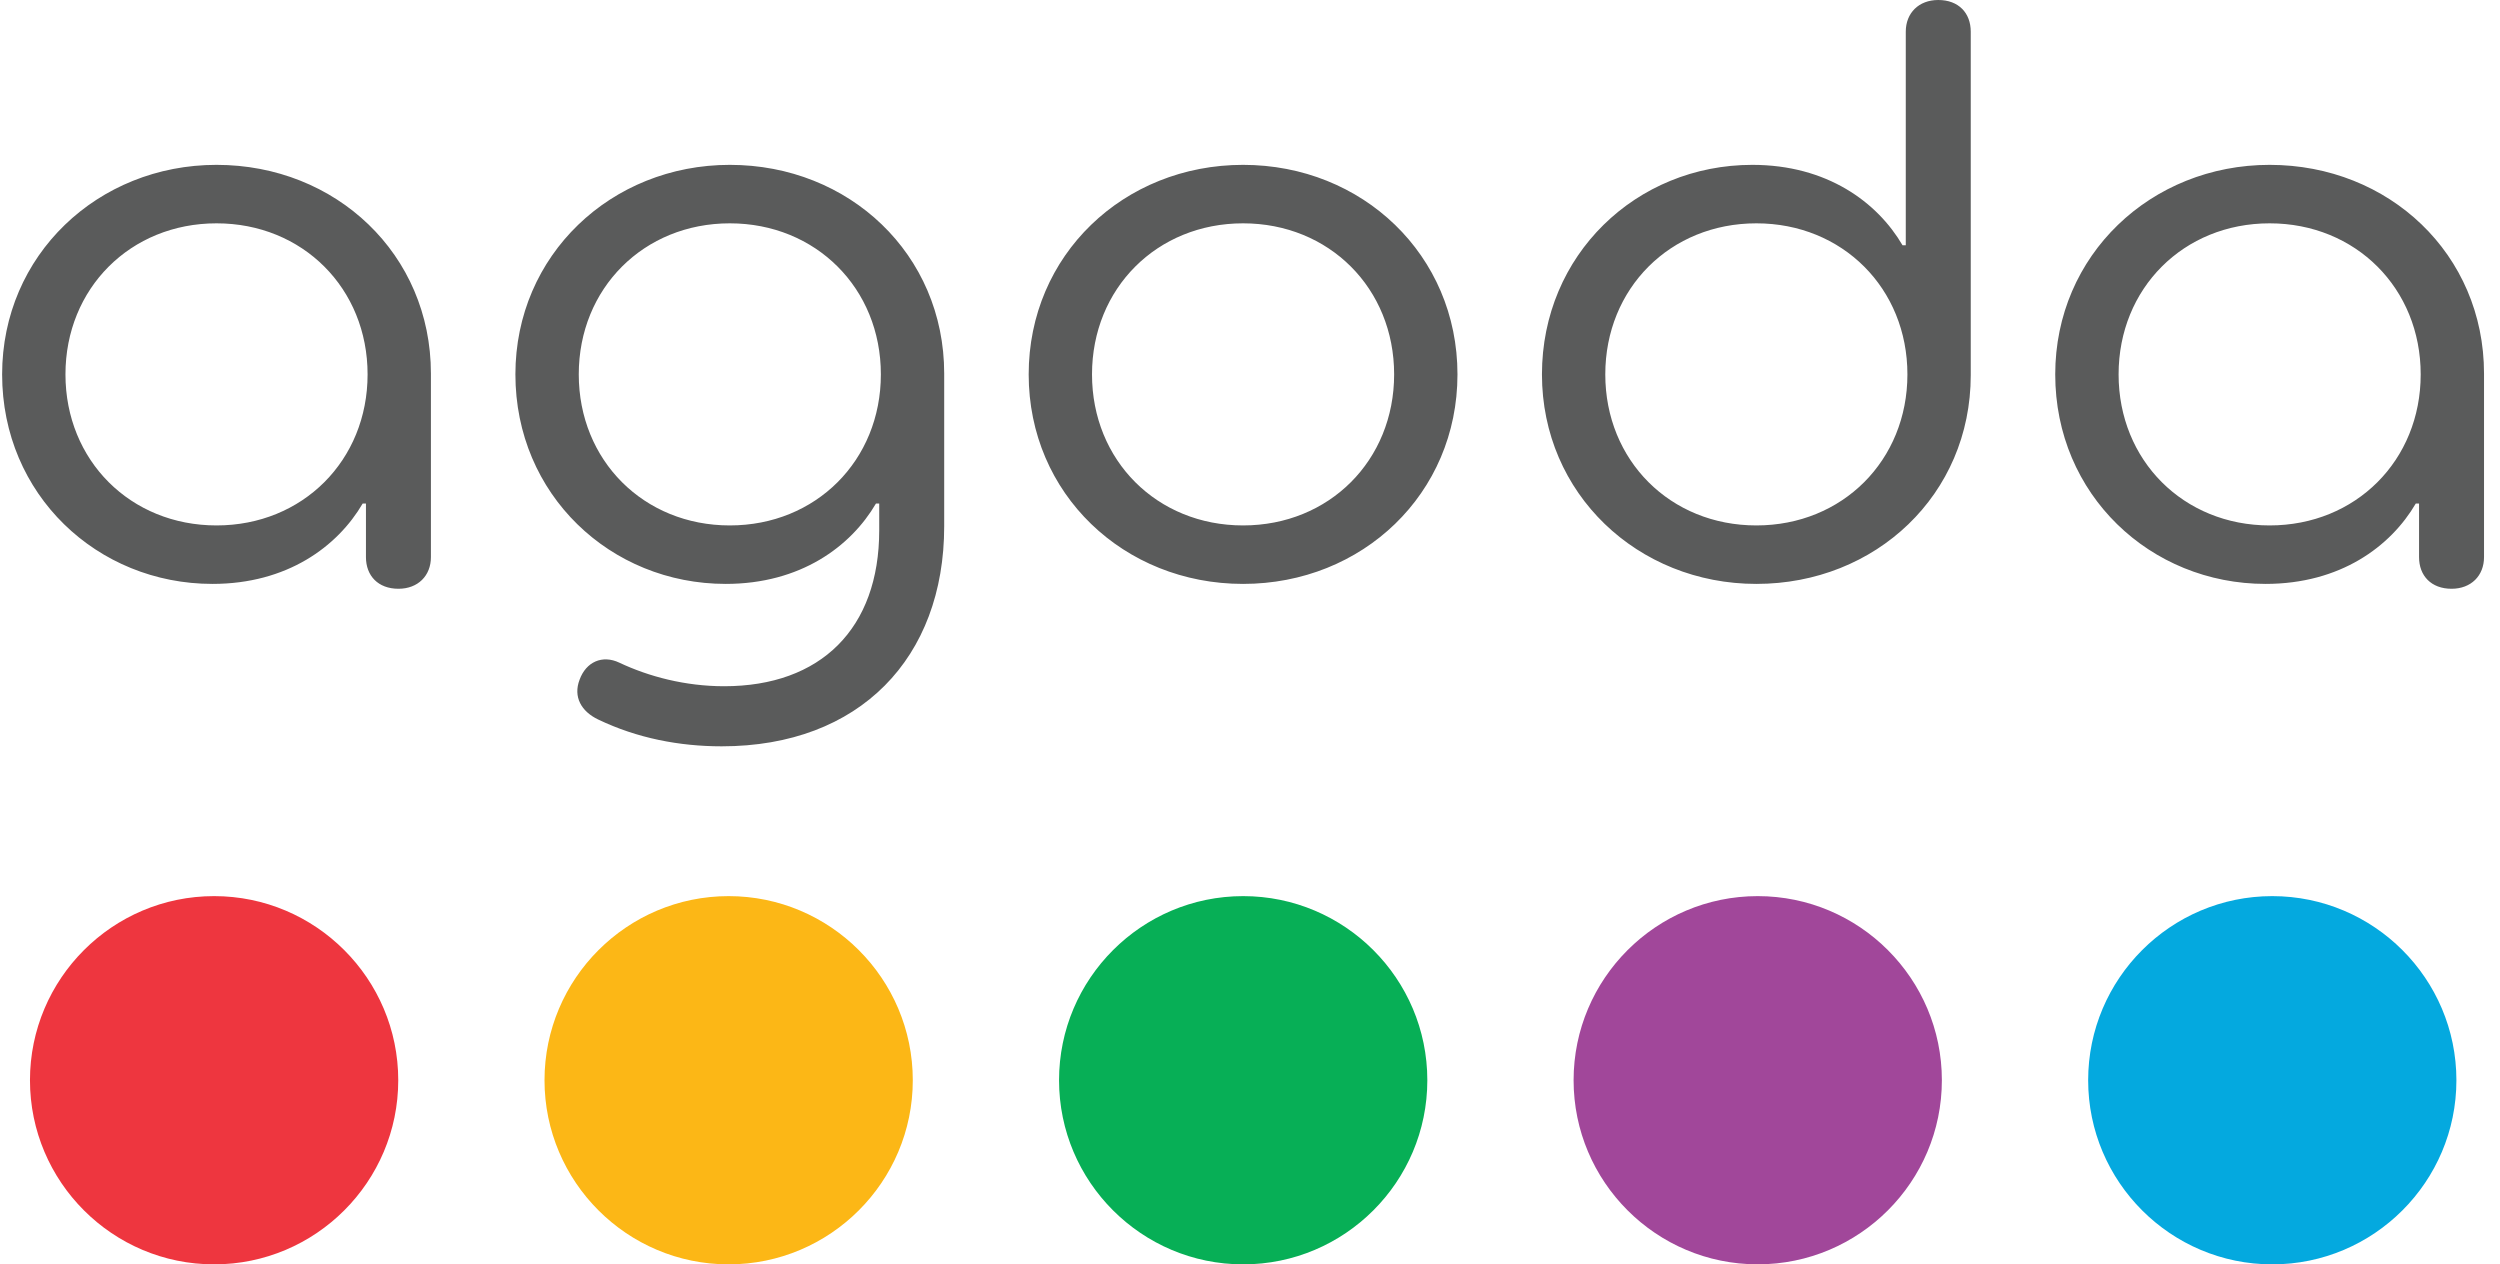
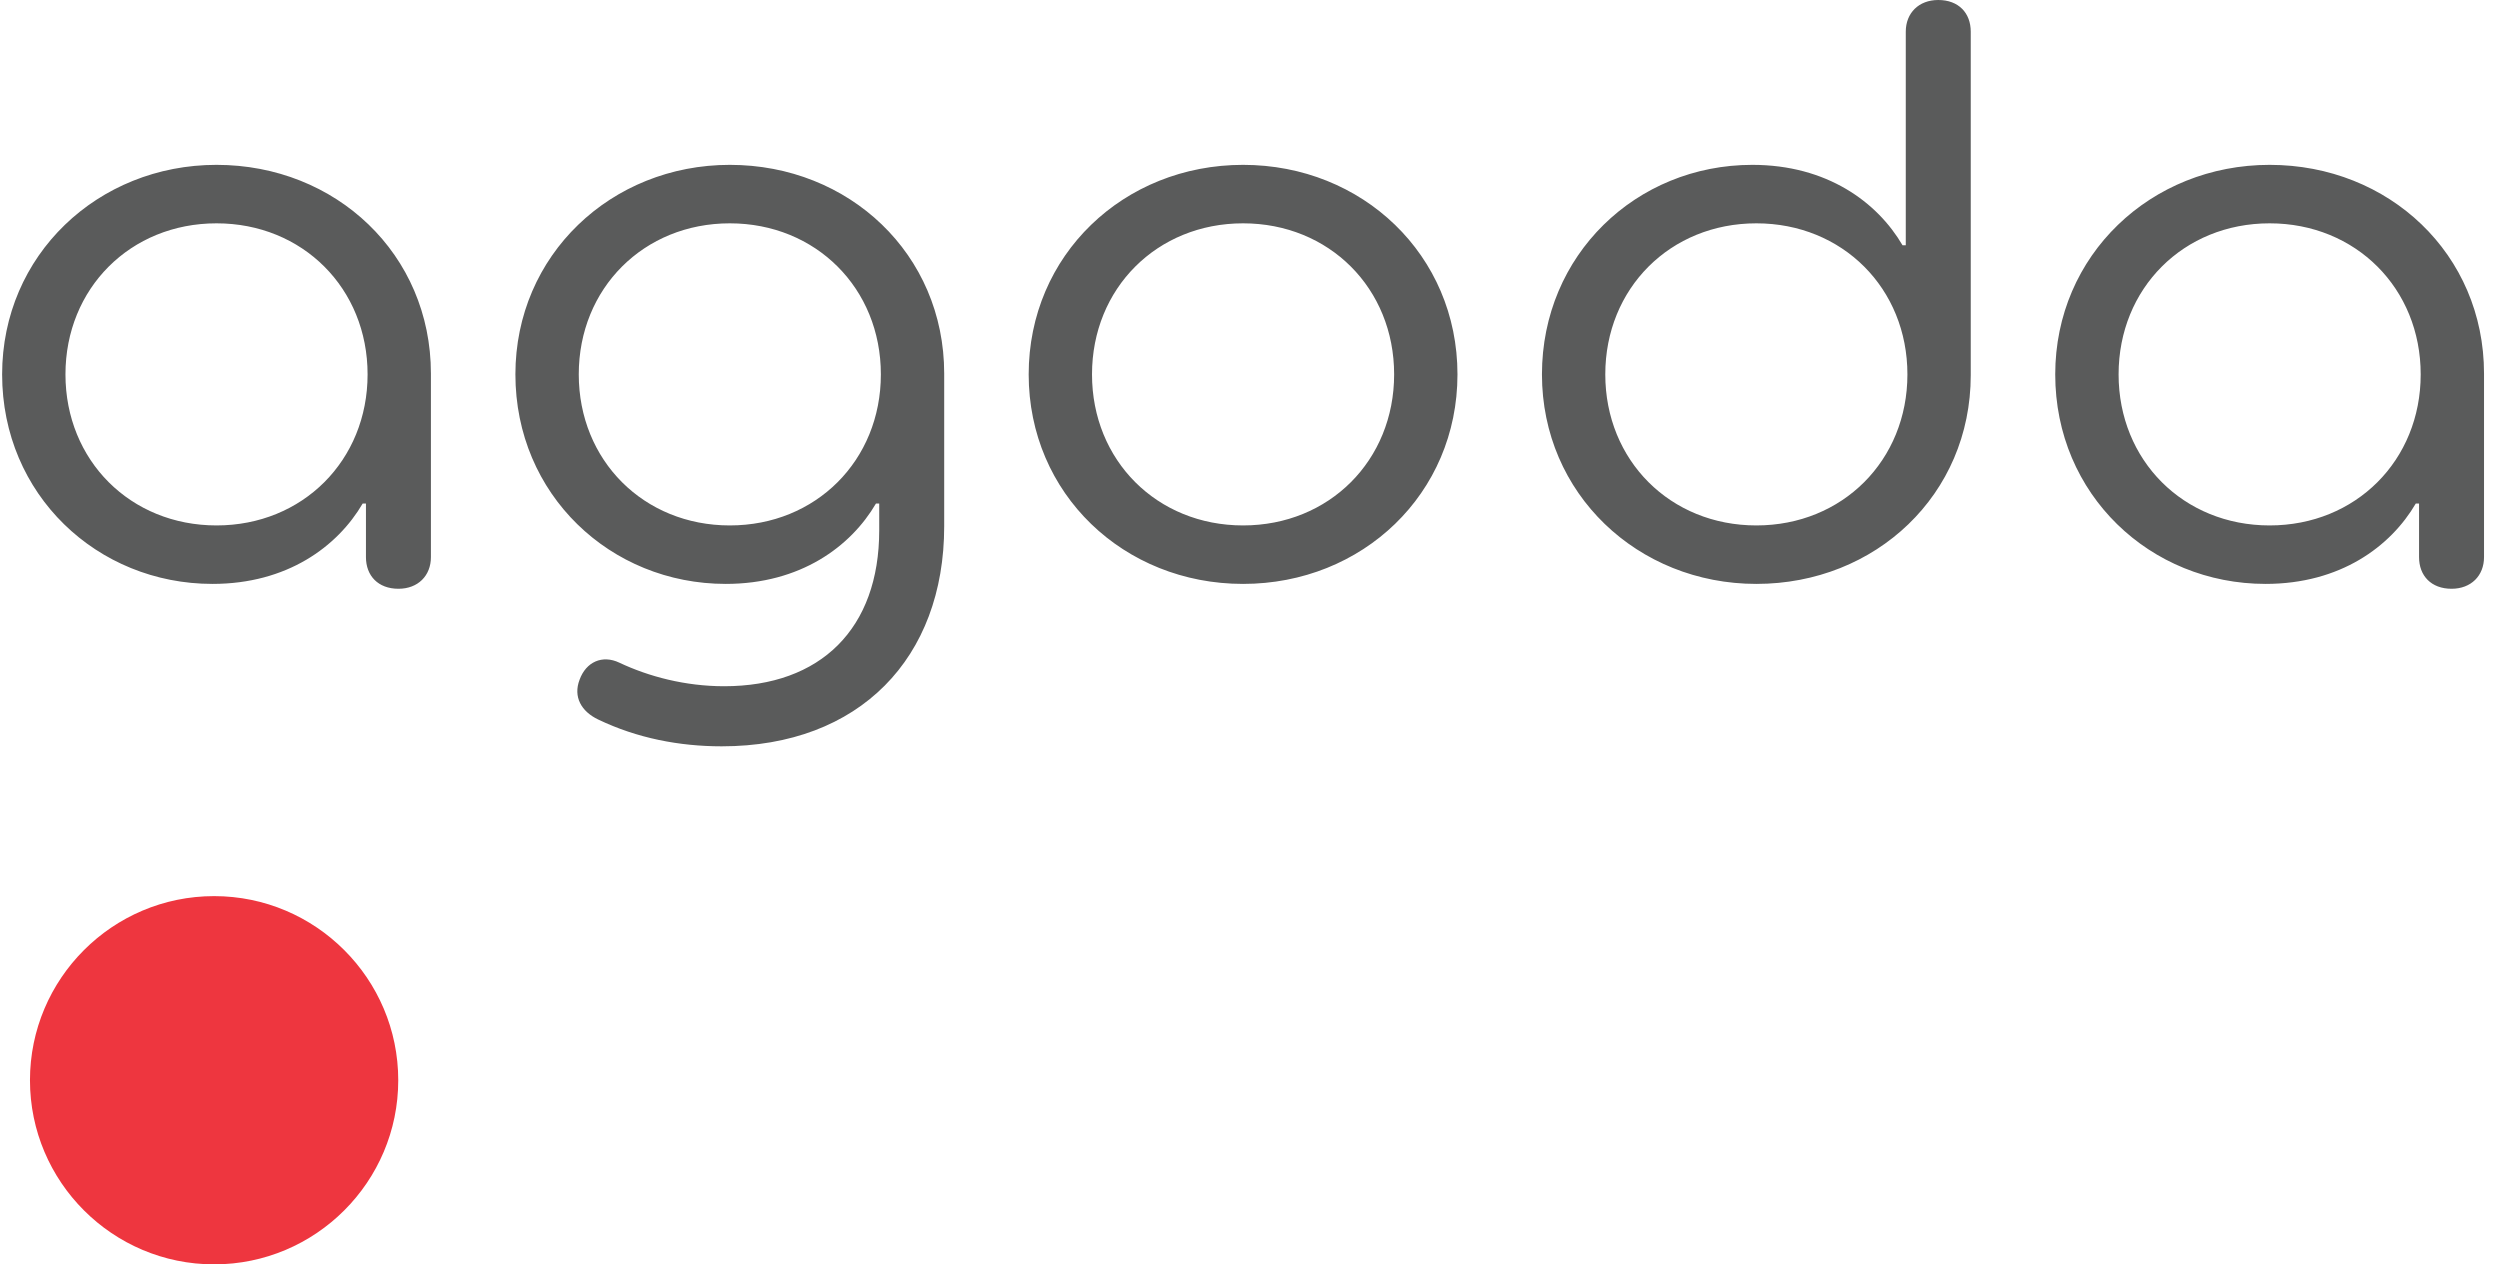
<svg xmlns="http://www.w3.org/2000/svg" width="87" height="44" viewBox="0 0 87 44" fill="none">
-   <path fill-rule="evenodd" clip-rule="evenodd" d="M25.357 31.185C21.823 31.185 18.949 34.059 18.949 37.593C18.949 41.126 21.823 44 25.357 44C28.89 44 31.765 41.126 31.765 37.593C31.765 34.059 28.89 31.185 25.357 31.185Z" fill="#FCB716" />
  <path fill-rule="evenodd" clip-rule="evenodd" d="M7.451 31.185C3.917 31.185 1.043 34.059 1.043 37.593C1.043 41.126 3.917 44 7.451 44C10.984 44 13.859 41.126 13.859 37.593C13.859 34.059 10.984 31.185 7.451 31.185Z" fill="#EE363F" />
-   <path fill-rule="evenodd" clip-rule="evenodd" d="M43.263 31.185C39.73 31.185 36.855 34.059 36.855 37.593C36.855 41.126 39.73 44 43.263 44C46.796 44 49.671 41.126 49.671 37.593C49.671 34.059 46.796 31.185 43.263 31.185Z" fill="#07AF56" />
-   <path fill-rule="evenodd" clip-rule="evenodd" d="M79.075 31.185C75.542 31.185 72.668 34.059 72.668 37.593C72.668 41.126 75.542 44 79.075 44C82.608 44 85.483 41.126 85.483 37.593C85.483 34.059 82.608 31.185 79.075 31.185Z" fill="#04A9DF" />
-   <path fill-rule="evenodd" clip-rule="evenodd" d="M61.169 31.185C57.636 31.185 54.761 34.059 54.761 37.592C54.761 41.126 57.636 43.999 61.169 43.999C64.703 43.999 67.577 41.126 67.577 37.592C67.577 34.059 64.703 31.185 61.169 31.185Z" fill="#A1479A" />
  <path fill-rule="evenodd" clip-rule="evenodd" d="M0.074 13.029C0.074 8.874 3.409 5.737 7.535 5.737C11.689 5.737 14.996 8.846 14.996 13V19.387C14.996 20.037 14.544 20.489 13.866 20.489C13.159 20.489 12.735 20.037 12.735 19.387V17.522H12.622C11.746 19.02 9.994 20.32 7.394 20.32C3.381 20.32 0.074 17.211 0.074 13.029ZM12.792 13.029C12.792 10.033 10.53 7.772 7.535 7.772C4.539 7.772 2.278 10.033 2.278 13.029C2.278 16.024 4.539 18.285 7.535 18.285C10.53 18.285 12.792 16.024 12.792 13.029ZM20.819 25.04C20.225 24.757 19.942 24.248 20.169 23.655C20.395 23.033 20.96 22.779 21.553 23.061C22.571 23.542 23.843 23.881 25.199 23.881C28.563 23.881 30.597 21.874 30.597 18.455V17.522H30.484C29.608 19.02 27.856 20.32 25.256 20.32C21.242 20.32 17.936 17.211 17.936 13.028C17.936 8.874 21.271 5.737 25.397 5.737C29.552 5.737 32.858 8.846 32.858 13V18.313C32.858 22.892 29.919 25.972 25.114 25.972C23.645 25.972 22.175 25.69 20.819 25.04ZM30.654 13.028C30.654 10.033 28.393 7.772 25.397 7.772C22.402 7.772 20.141 10.033 20.141 13.028C20.141 16.024 22.402 18.285 25.397 18.285C28.393 18.285 30.654 16.024 30.654 13.028ZM35.798 13.029C35.798 8.874 39.105 5.737 43.259 5.737C47.413 5.737 50.72 8.874 50.72 13.029C50.72 17.183 47.413 20.32 43.259 20.32C39.105 20.32 35.798 17.183 35.798 13.029ZM48.516 13.029C48.516 10.033 46.255 7.772 43.259 7.772C40.263 7.772 38.002 10.033 38.002 13.029C38.002 16.024 40.263 18.285 43.259 18.285C46.255 18.285 48.516 16.024 48.516 13.029ZM53.66 13.029C53.66 8.874 56.938 5.737 60.98 5.737C63.58 5.737 65.332 7.037 66.208 8.535H66.321V1.102C66.321 0.452 66.773 0 67.452 0C68.159 0 68.582 0.452 68.582 1.102V13.057C68.582 17.211 65.275 20.32 61.121 20.32C56.995 20.32 53.66 17.183 53.66 13.029ZM66.378 13.029C66.378 10.033 64.117 7.772 61.121 7.772C58.125 7.772 55.864 10.033 55.864 13.029C55.864 16.024 58.125 18.285 61.121 18.285C64.117 18.285 66.378 16.024 66.378 13.029ZM71.522 13.029C71.522 8.874 74.857 5.737 78.983 5.737C83.138 5.737 86.444 8.846 86.444 13V19.387C86.444 20.037 85.992 20.489 85.314 20.489C84.607 20.489 84.183 20.037 84.183 19.387V17.522H84.07C83.194 19.02 81.442 20.32 78.842 20.32C74.829 20.32 71.522 17.211 71.522 13.029ZM84.24 13.029C84.24 10.033 81.979 7.772 78.983 7.772C75.987 7.772 73.727 10.033 73.727 13.029C73.727 16.024 75.987 18.285 78.983 18.285C81.979 18.285 84.24 16.024 84.24 13.029Z" fill="#5A5B5B" />
</svg>